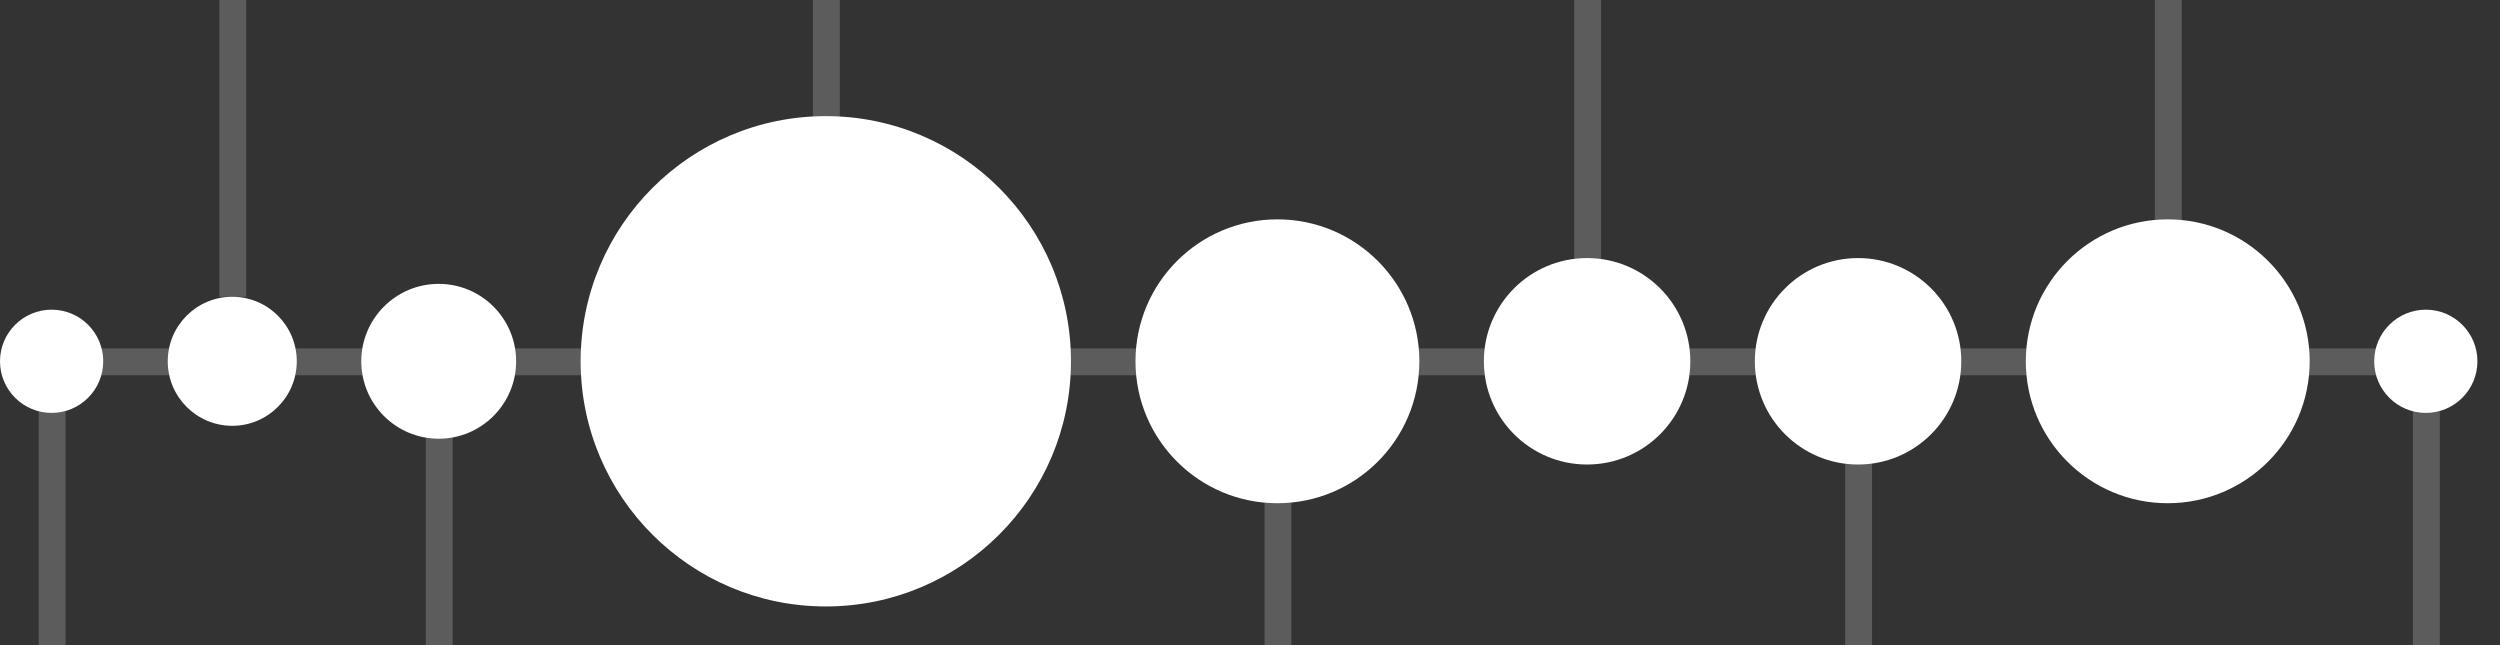
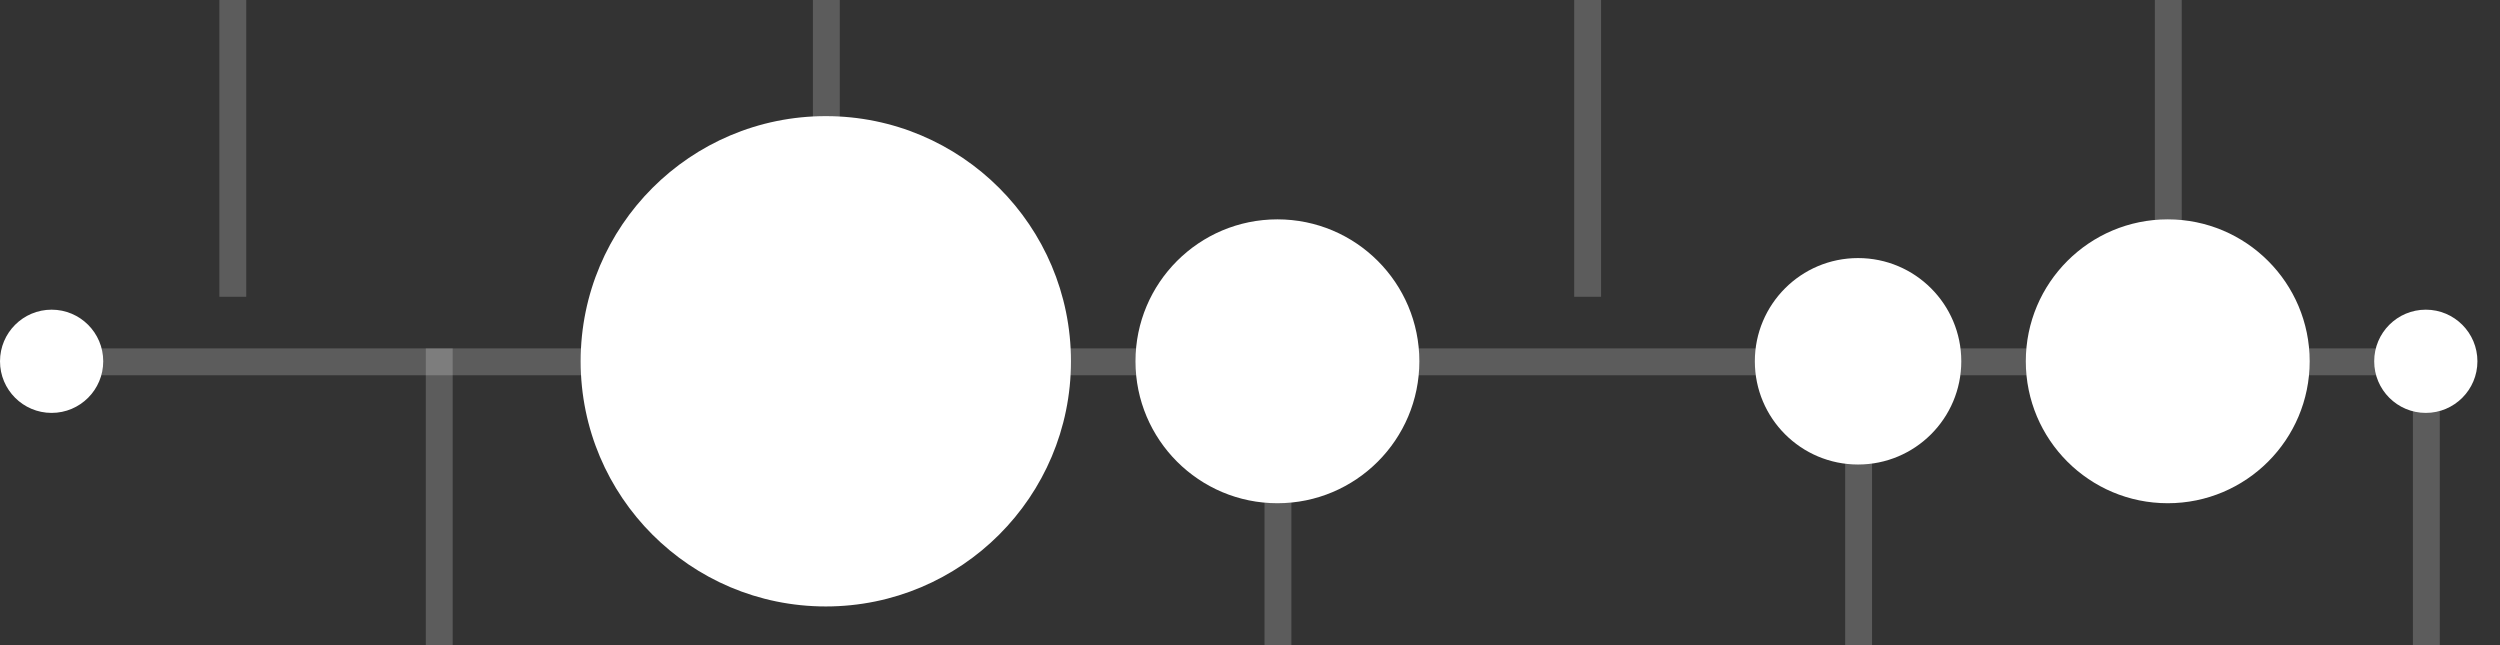
<svg xmlns="http://www.w3.org/2000/svg" width="93px" height="24px" viewBox="0 0 93 24" version="1.1">
  <rect x="0" y="0" width="93" height="24" fill="#333333" stroke="none" />
  <title>icon</title>
  <desc>Created with Sketch.</desc>
  <g id="Page-1" stroke="none" stroke-width="1" fill="none" fill-rule="evenodd">
    <g id="進階搜尋" transform="translate(-787, -828)" fill="#FFFFFF">
      <g id="Section" transform="translate(0, 688)">
        <g id="item" transform="translate(640, 0)">
          <g id="link" transform="translate(132, 132)">
            <g id="icon" transform="translate(15, 8)">
              <g id="Group-5" transform="translate(1.44, 0)" fill-opacity="0.2">
                <rect id="Rectangle" x="28.8" y="0" width="1" height="4.8" />
                <rect id="Rectangle-Copy" x="57.12" y="0" width="1" height="11.04" />
                <rect id="Rectangle-Copy-3" x="6.72" y="0" width="1" height="11.04" />
-                 <rect id="Rectangle-Copy-4" x="0" y="12.96" width="1" height="11.04" />
                <rect id="Rectangle-Copy-4" x="0" y="12.96" width="89.28" height="1" />
                <rect id="Rectangle-Copy-5" x="14.4" y="12.96" width="1" height="11.04" />
                <rect id="Rectangle-Copy-6" x="45.6" y="12.96" width="1" height="11.04" />
                <rect id="Rectangle-Copy-7" x="67.2" y="12.96" width="1" height="11.04" />
                <rect id="Rectangle-Copy-8" x="88.32" y="12.96" width="1" height="11.04" />
                <rect id="Rectangle-Copy-2" x="78.72" y="0" width="1" height="11.04" />
              </g>
              <circle id="Oval" cx="30.72" cy="13.44" r="9.12" />
              <circle id="Oval-Copy" cx="47.52" cy="13.44" r="5.28" />
              <circle id="Oval-Copy-4" cx="80.64" cy="13.44" r="5.28" />
-               <circle id="Oval-Copy-2" cx="59.04" cy="13.44" r="3.84" />
-               <circle id="Oval-Copy-6" cx="16.32" cy="13.44" r="2.88" />
-               <circle id="Oval-Copy-7" cx="8.64" cy="13.44" r="2.4" />
              <circle id="Oval-Copy-8" cx="1.92" cy="13.44" r="1.92" />
              <circle id="Oval-Copy-5" cx="90.24" cy="13.44" r="1.92" />
              <circle id="Oval-Copy-3" cx="69.12" cy="13.44" r="3.84" />
            </g>
          </g>
        </g>
      </g>
    </g>
  </g>
</svg>